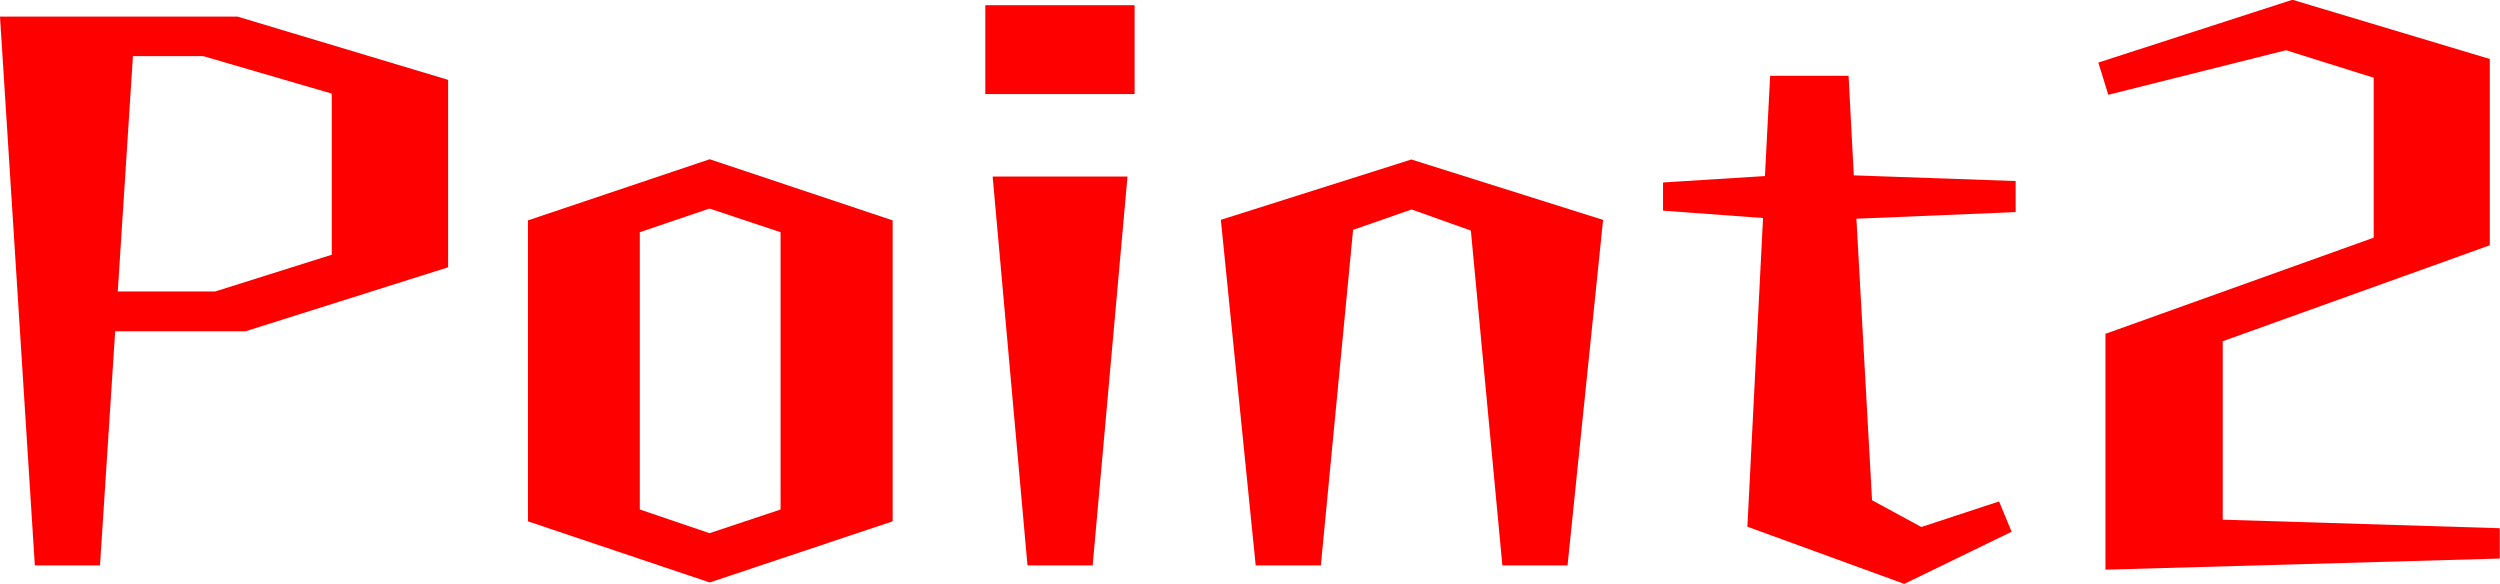
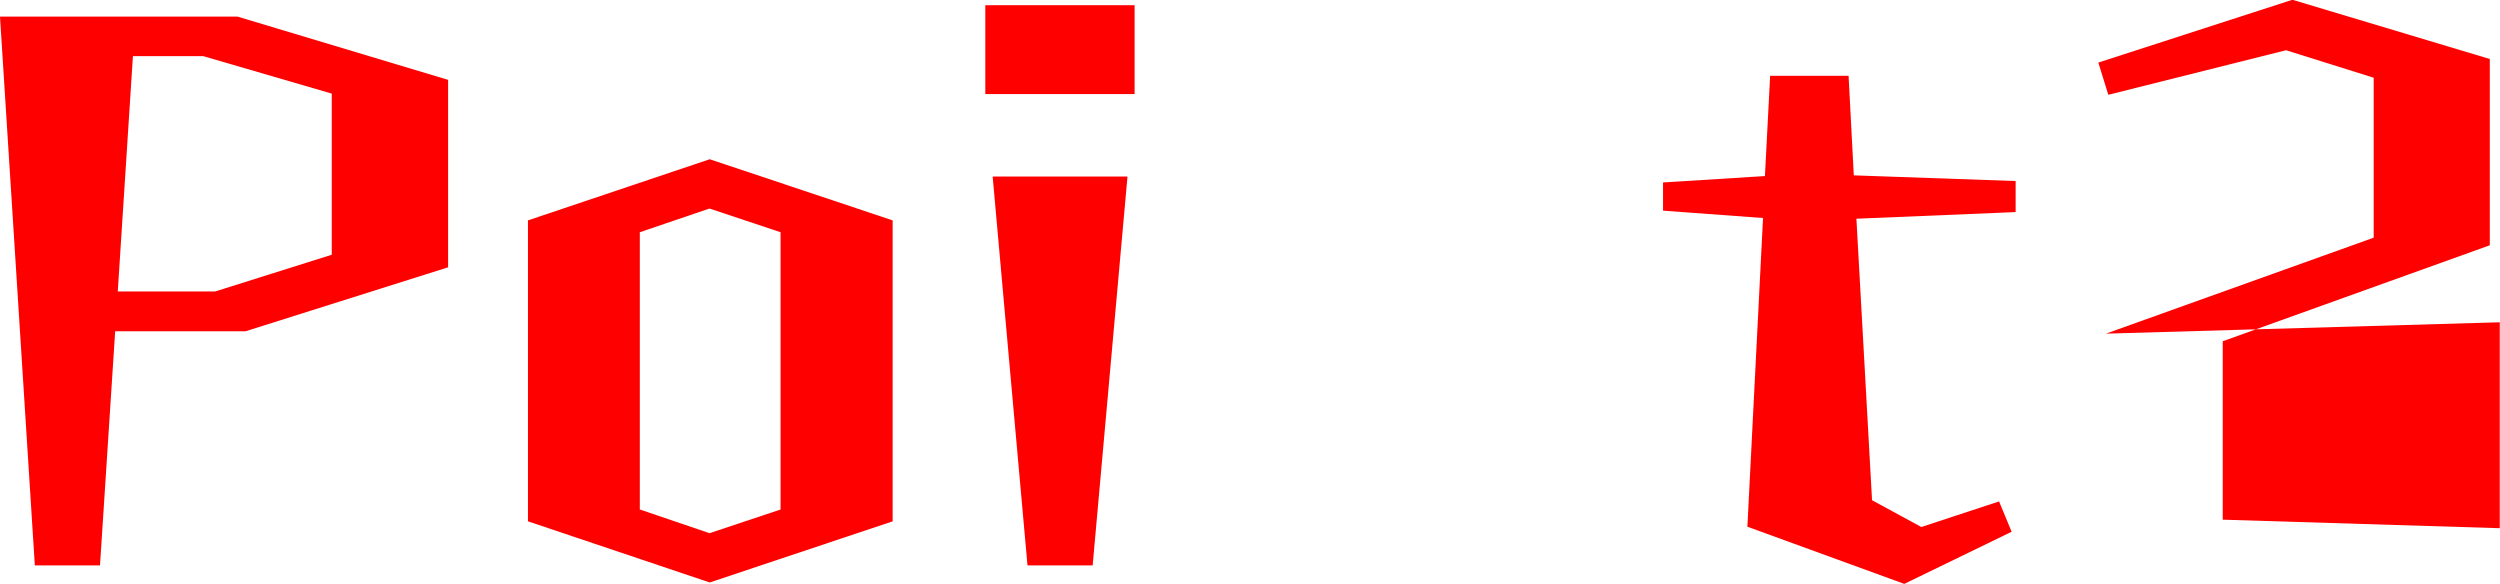
<svg xmlns="http://www.w3.org/2000/svg" id="Layer_2" data-name="Layer 2" viewBox="0 0 105.5 24.64">
  <defs>
    <style>
      .cls-1 {
        fill: red;
        stroke-width: 0px;
      }
    </style>
  </defs>
  <g id="_本校が選ばれる理由" data-name="本校が選ばれる理由">
    <g>
      <path class="cls-1" d="m0,.7h10.02l8.89,2.67v7.91l-8.55,2.7h-5.5l-.64,9.88H1.47L0,.7Zm5.61,1.66l-.64,9.94h4.11l4.92-1.55V3.95l-5.42-1.58h-2.97Z" />
      <path class="cls-1" d="m22.28,22v-12.7l7.67-2.58,7.72,2.58v12.7l-7.72,2.58-7.67-2.58Zm10.66-.5v-11.7l-3-1-2.94,1v11.7l2.94,1,3-1Z" />
      <path class="cls-1" d="m41.58.22h6.3v3.75h-6.3V.22Zm.31,7.23h5.69l-1.47,16.41h-2.75l-1.47-16.41Z" />
-       <path class="cls-1" d="m51.51,9.28l8.05-2.55,8.09,2.55-1.5,14.58h-2.75l-1.33-14.13-2.5-.89-2.47.86-1.36,14.16h-2.75l-1.47-14.58Z" />
      <path class="cls-1" d="m73.74,22.22l.66-13.02-4.22-.31v-1.19l4.3-.27.22-4.23h3.31l.22,4.2,6.83.24v1.31l-6.72.28.66,11.88,2.08,1.13,3.28-1.08.53,1.28-4.53,2.2-6.64-2.42Z" />
-       <path class="cls-1" d="m88.87,14.08l11.3-4.05V3.28l-3.7-1.16-7.5,1.88-.42-1.36,8.19-2.65,8.33,2.5v7.86l-11.27,4.05v7.53l11.69.36v1.28l-16.64.47v-9.97Z" />
+       <path class="cls-1" d="m88.87,14.08l11.3-4.05V3.28l-3.7-1.16-7.5,1.88-.42-1.36,8.19-2.65,8.33,2.5v7.86l-11.27,4.05v7.53l11.69.36v1.28v-9.97Z" />
    </g>
  </g>
</svg>